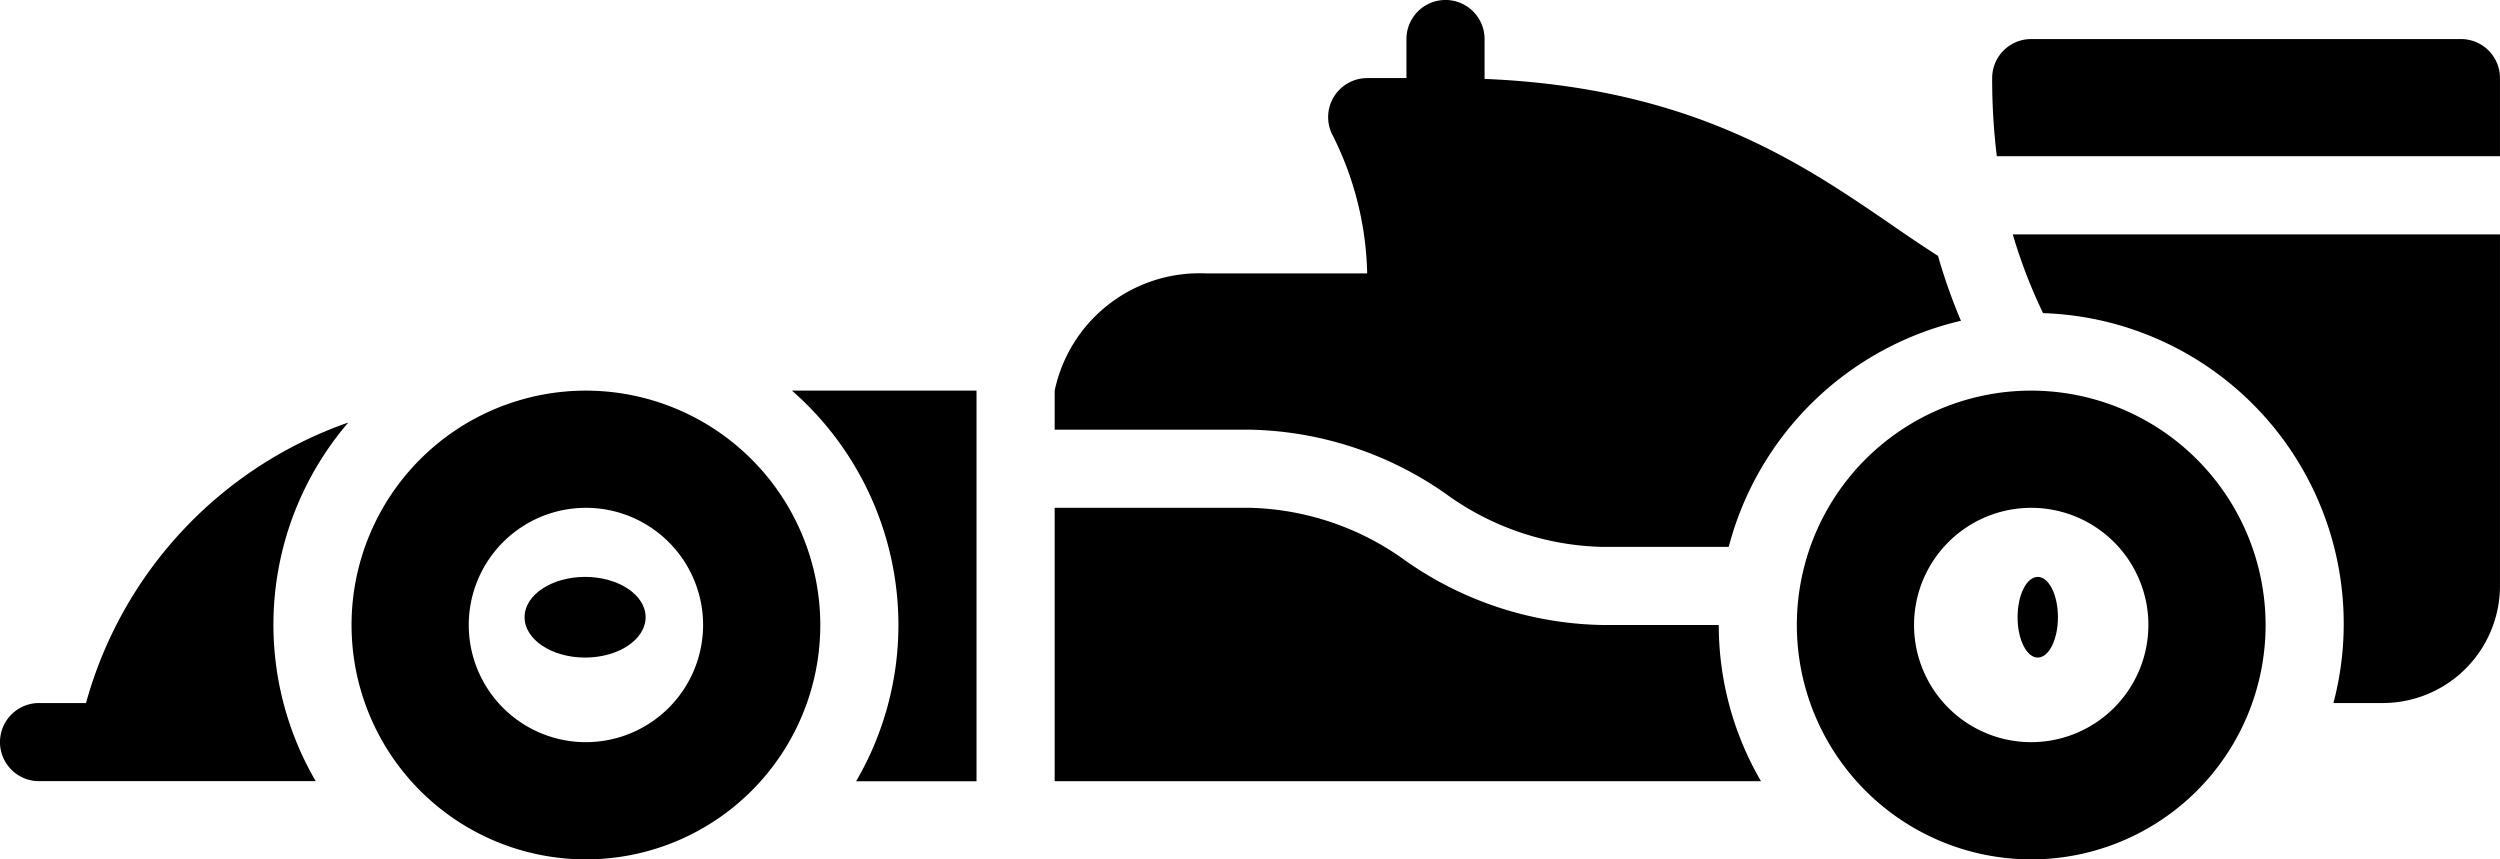
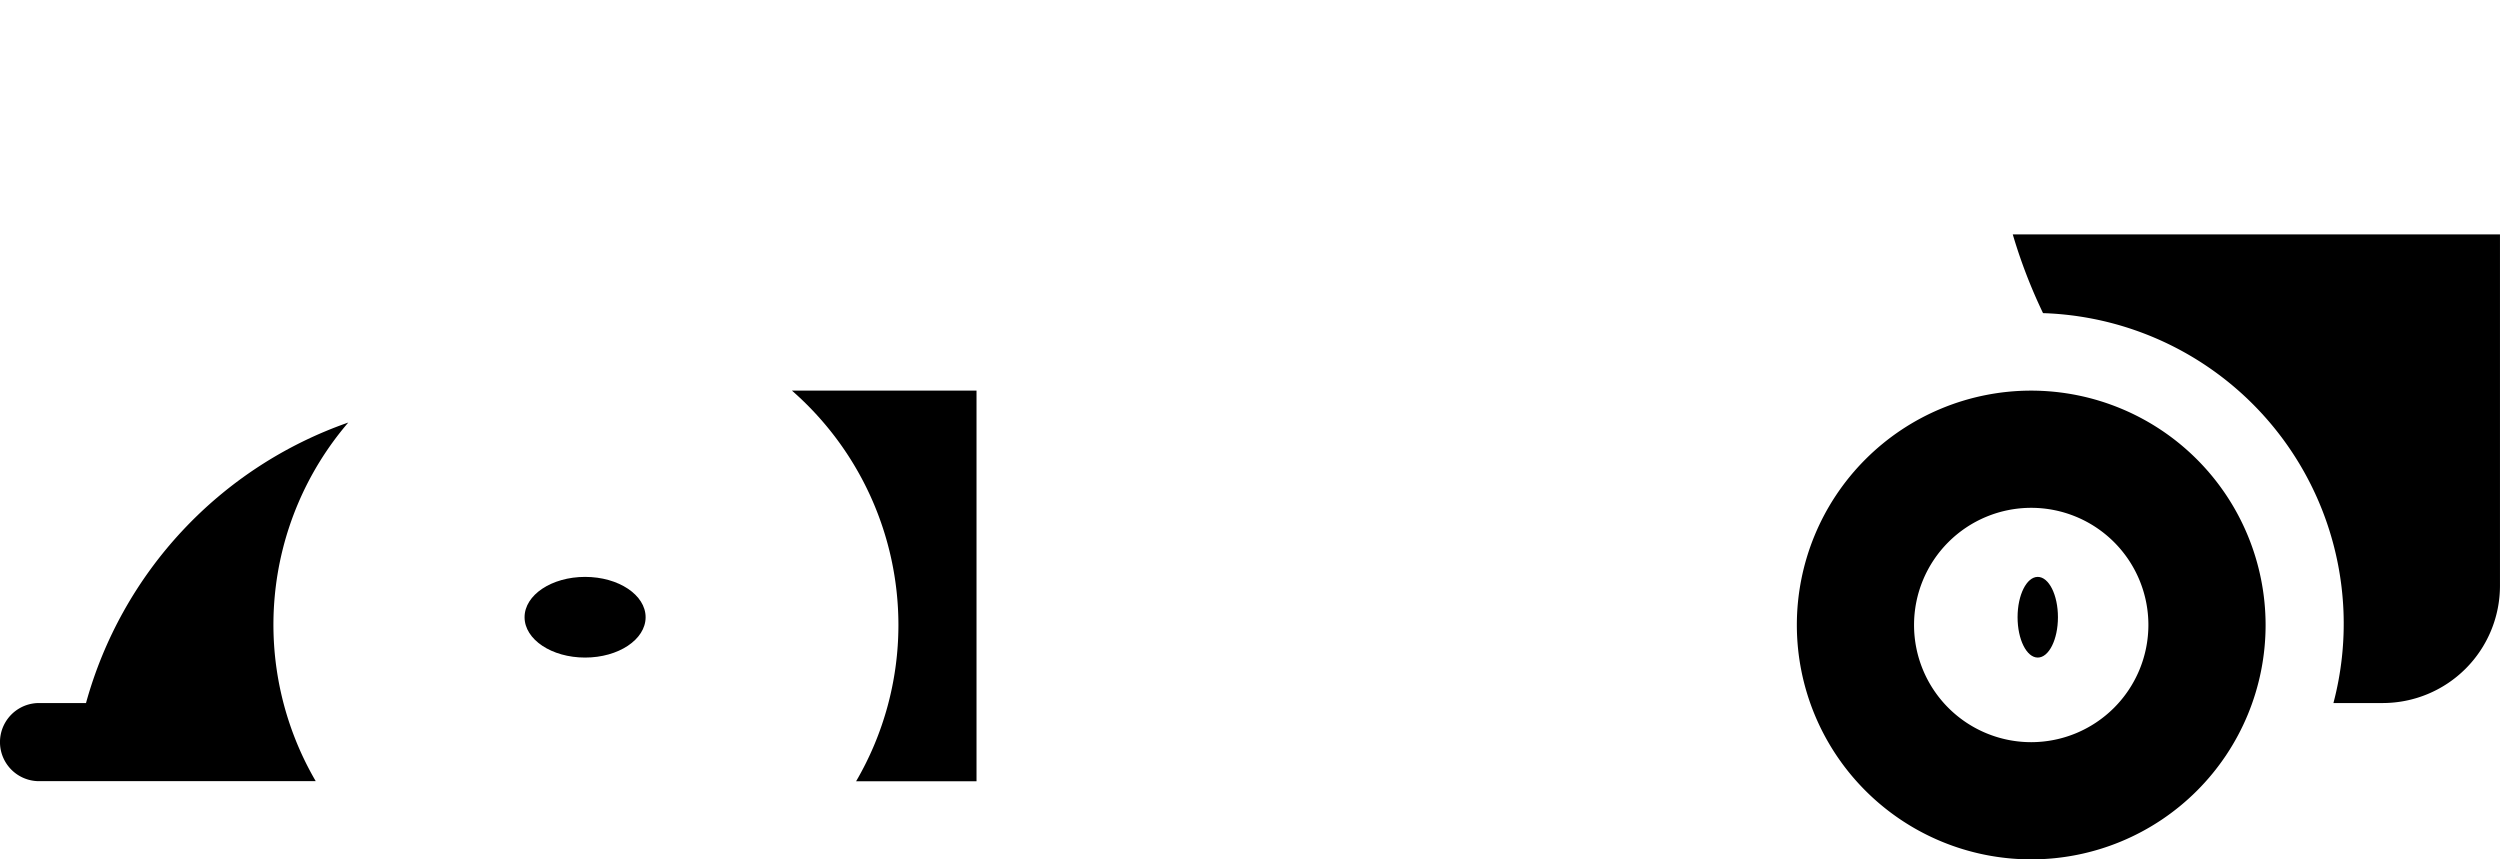
<svg xmlns="http://www.w3.org/2000/svg" width="87.2" height="29.975" viewBox="0 0 87.2 29.975">
  <g id="Group_289" data-name="Group 289" transform="translate(0)">
    <ellipse id="Ellipse_7" data-name="Ellipse 7" cx="2.111" cy="1.407" rx="2.111" ry="1.407" transform="translate(18.297 20.122)" />
-     <path id="Path_237" data-name="Path 237" d="M17.175,31a8.175,8.175,0,1,0,8.175,8.175A8.183,8.183,0,0,0,17.175,31Zm0,12.262a4.087,4.087,0,1,1,4.087-4.087A4.092,4.092,0,0,1,17.175,43.262Z" transform="translate(3.262 -17.375)" />
    <ellipse id="Ellipse_8" data-name="Ellipse 8" cx="0.704" cy="1.407" rx="0.704" ry="1.407" transform="translate(70.373 20.122)" />
    <path id="Path_238" data-name="Path 238" d="M54.175,31a8.175,8.175,0,1,0,8.175,8.175A8.183,8.183,0,0,0,54.175,31Zm0,12.262a4.087,4.087,0,1,1,4.087-4.087A4.092,4.092,0,0,1,54.175,43.262Z" transform="translate(16.674 -17.375)" />
    <path id="Path_239" data-name="Path 239" d="M23.988,39.175a10.809,10.809,0,0,1-1.476,5.45h4.2V31H20.274A10.867,10.867,0,0,1,23.988,39.175Z" transform="translate(7.349 -17.375)" />
    <path id="Path_240" data-name="Path 240" d="M3,41.6H1.362a1.362,1.362,0,1,0,0,2.725h9.651a10.829,10.829,0,0,1,1.135-12.509A14.424,14.424,0,0,0,3,41.6Z" transform="translate(0 -17.078)" />
    <path id="Path_241" data-name="Path 241" d="M52.583,29.747a10.839,10.839,0,0,1,10.129,13.6h1.722a4.092,4.092,0,0,0,4.087-4.087V27H51.527A18.327,18.327,0,0,0,52.583,29.747Z" transform="translate(18.678 -18.825)" />
-     <path id="Path_242" data-name="Path 242" d="M67.35,22H52.362A1.361,1.361,0,0,0,51,23.362a22.115,22.115,0,0,0,.162,2.725h17.55V23.362A1.361,1.361,0,0,0,67.35,22Z" transform="translate(18.487 -20.638)" />
-     <path id="Path_243" data-name="Path 243" d="M40.645,38.226a9.634,9.634,0,0,0,5.43,1.849h4.436a10.941,10.941,0,0,1,8.1-7.886,19.438,19.438,0,0,1-.8-2.264c-.535-.341-1.075-.708-1.643-1.1-3.121-2.14-6.964-4.774-14.173-5.073V22.362a1.362,1.362,0,0,0-2.725,0v1.362H37.9a1.363,1.363,0,0,0-1.189,2.026A11.2,11.2,0,0,1,37.9,30.537H32.278A5.161,5.161,0,0,0,27,34.625v1.362h6.812A12.3,12.3,0,0,1,40.645,38.226Z" transform="translate(9.787 -21)" />
-     <path id="Path_244" data-name="Path 244" d="M46.075,38.087a12.3,12.3,0,0,1-6.833-2.239A9.634,9.634,0,0,0,33.812,34H27v9.537H51.637a10.822,10.822,0,0,1-1.474-5.45Z" transform="translate(9.787 -16.288)" />
  </g>
</svg>